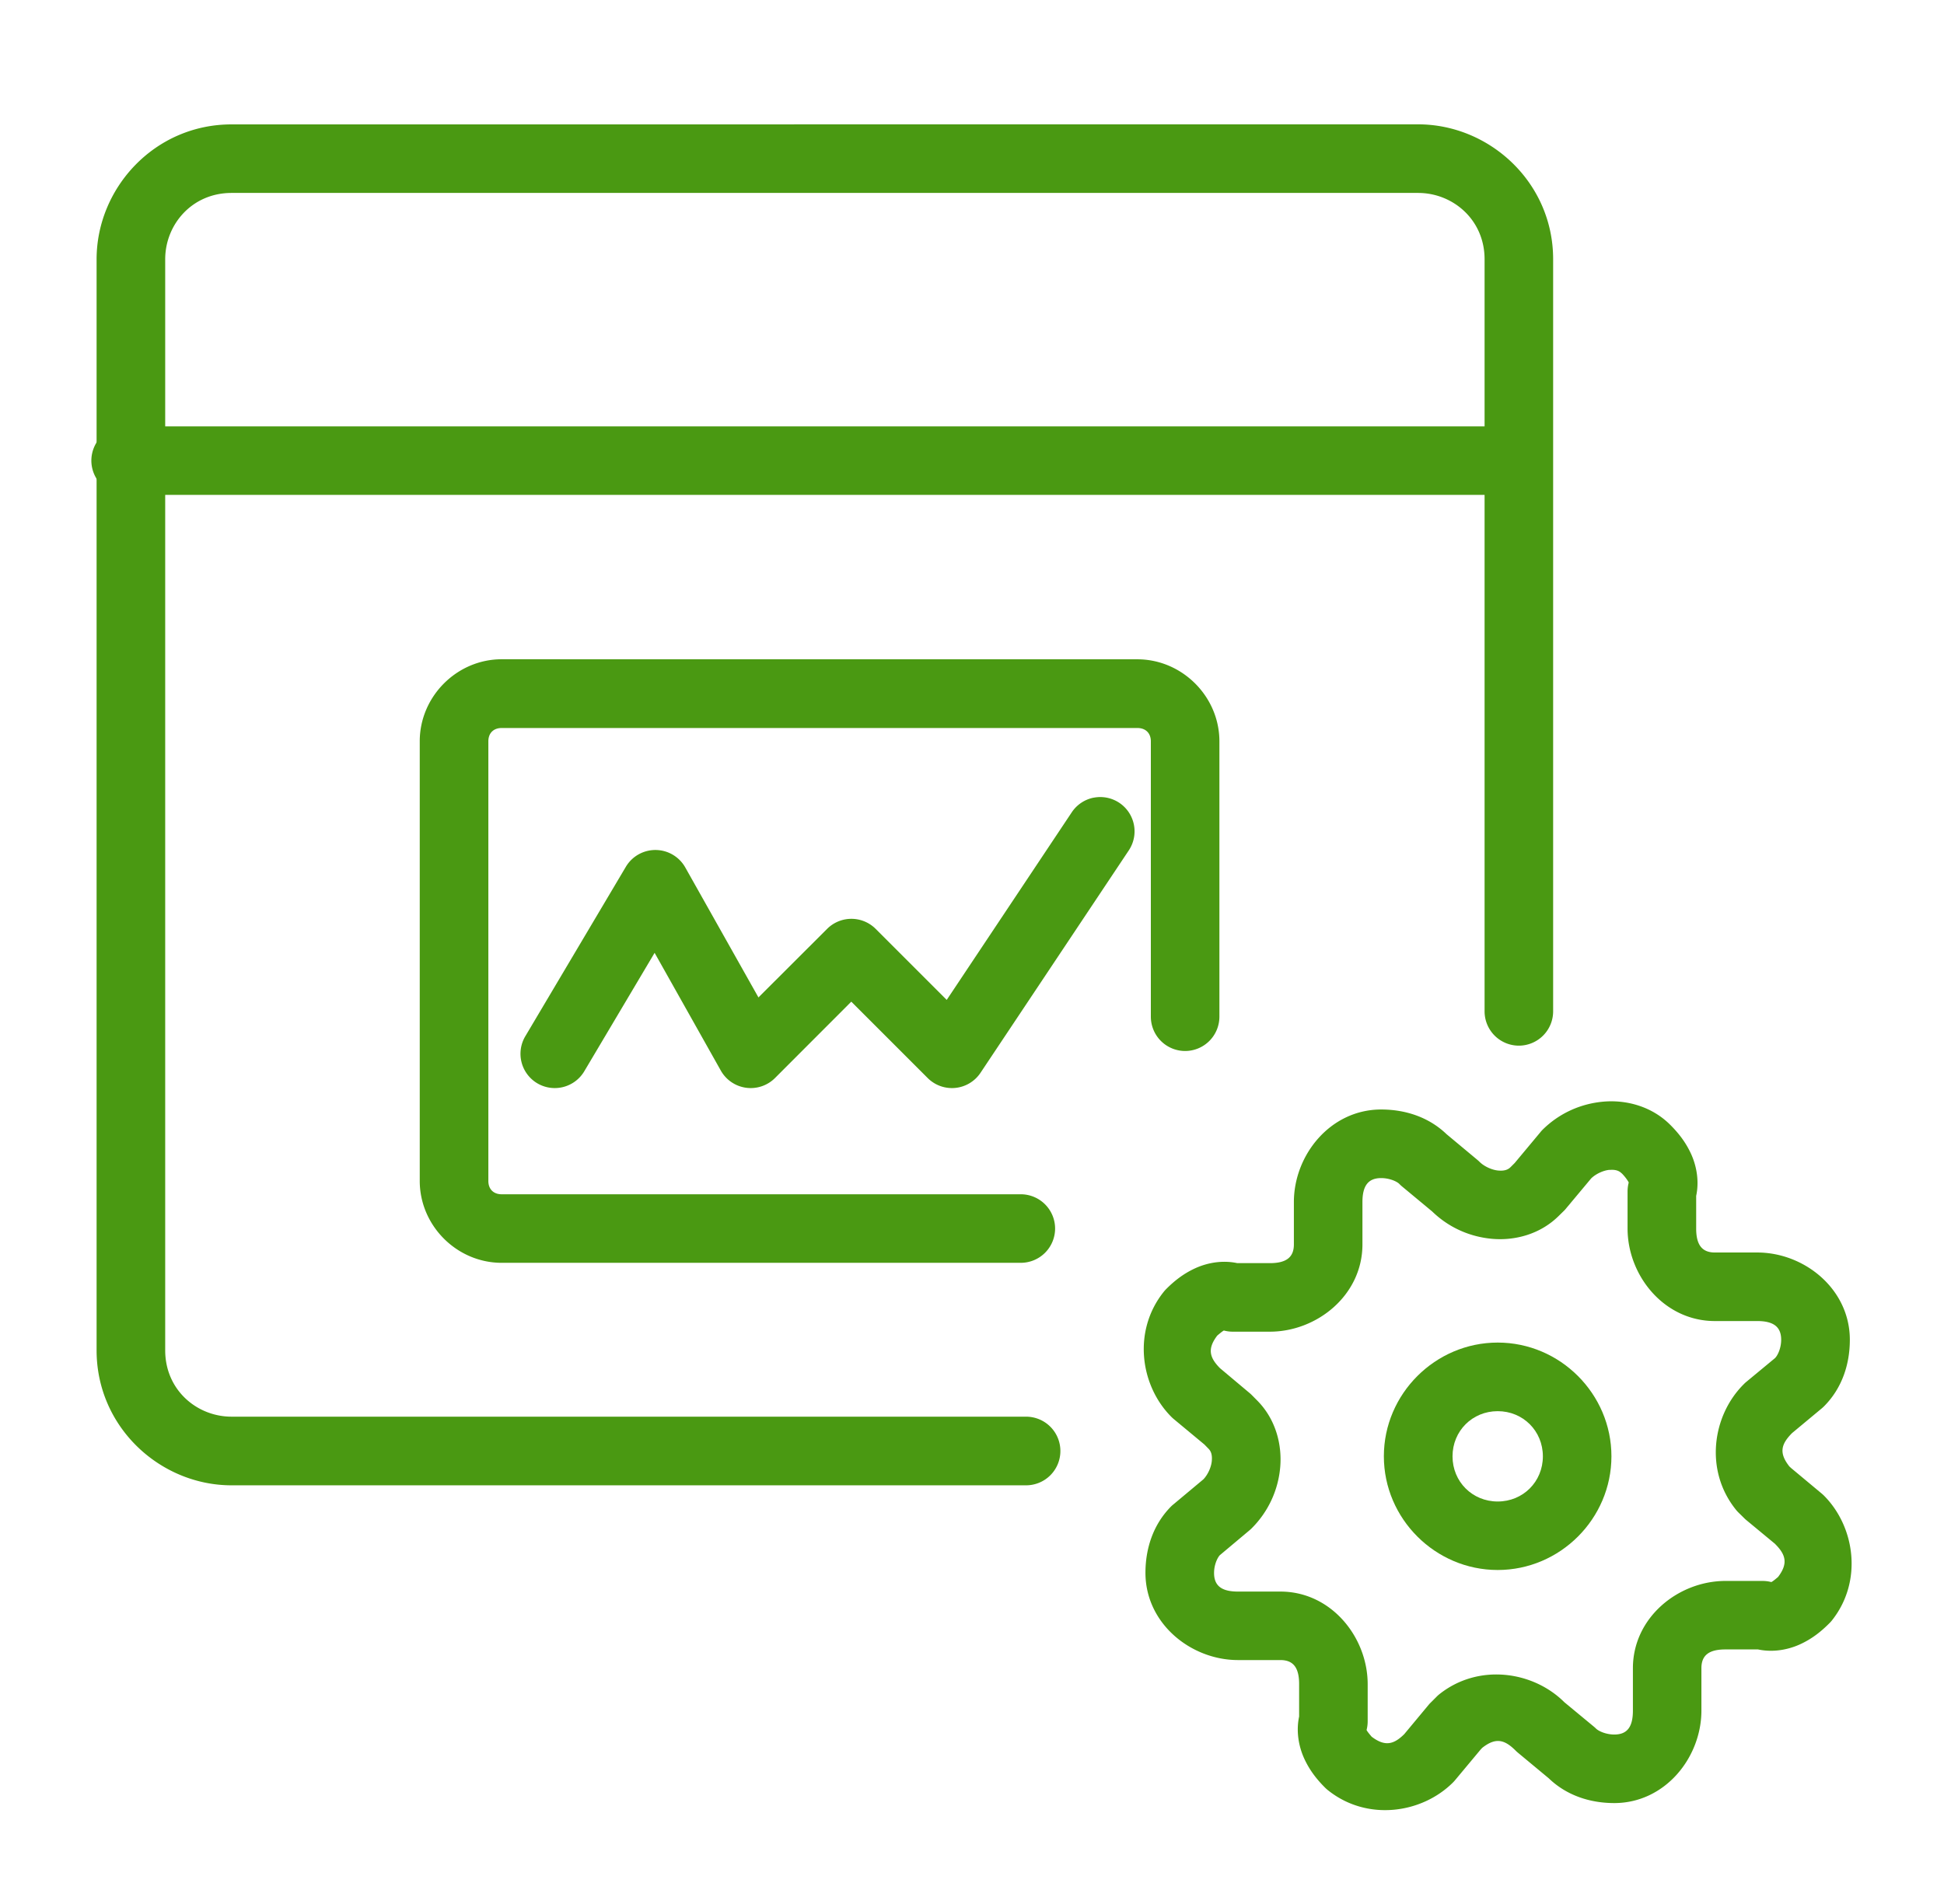
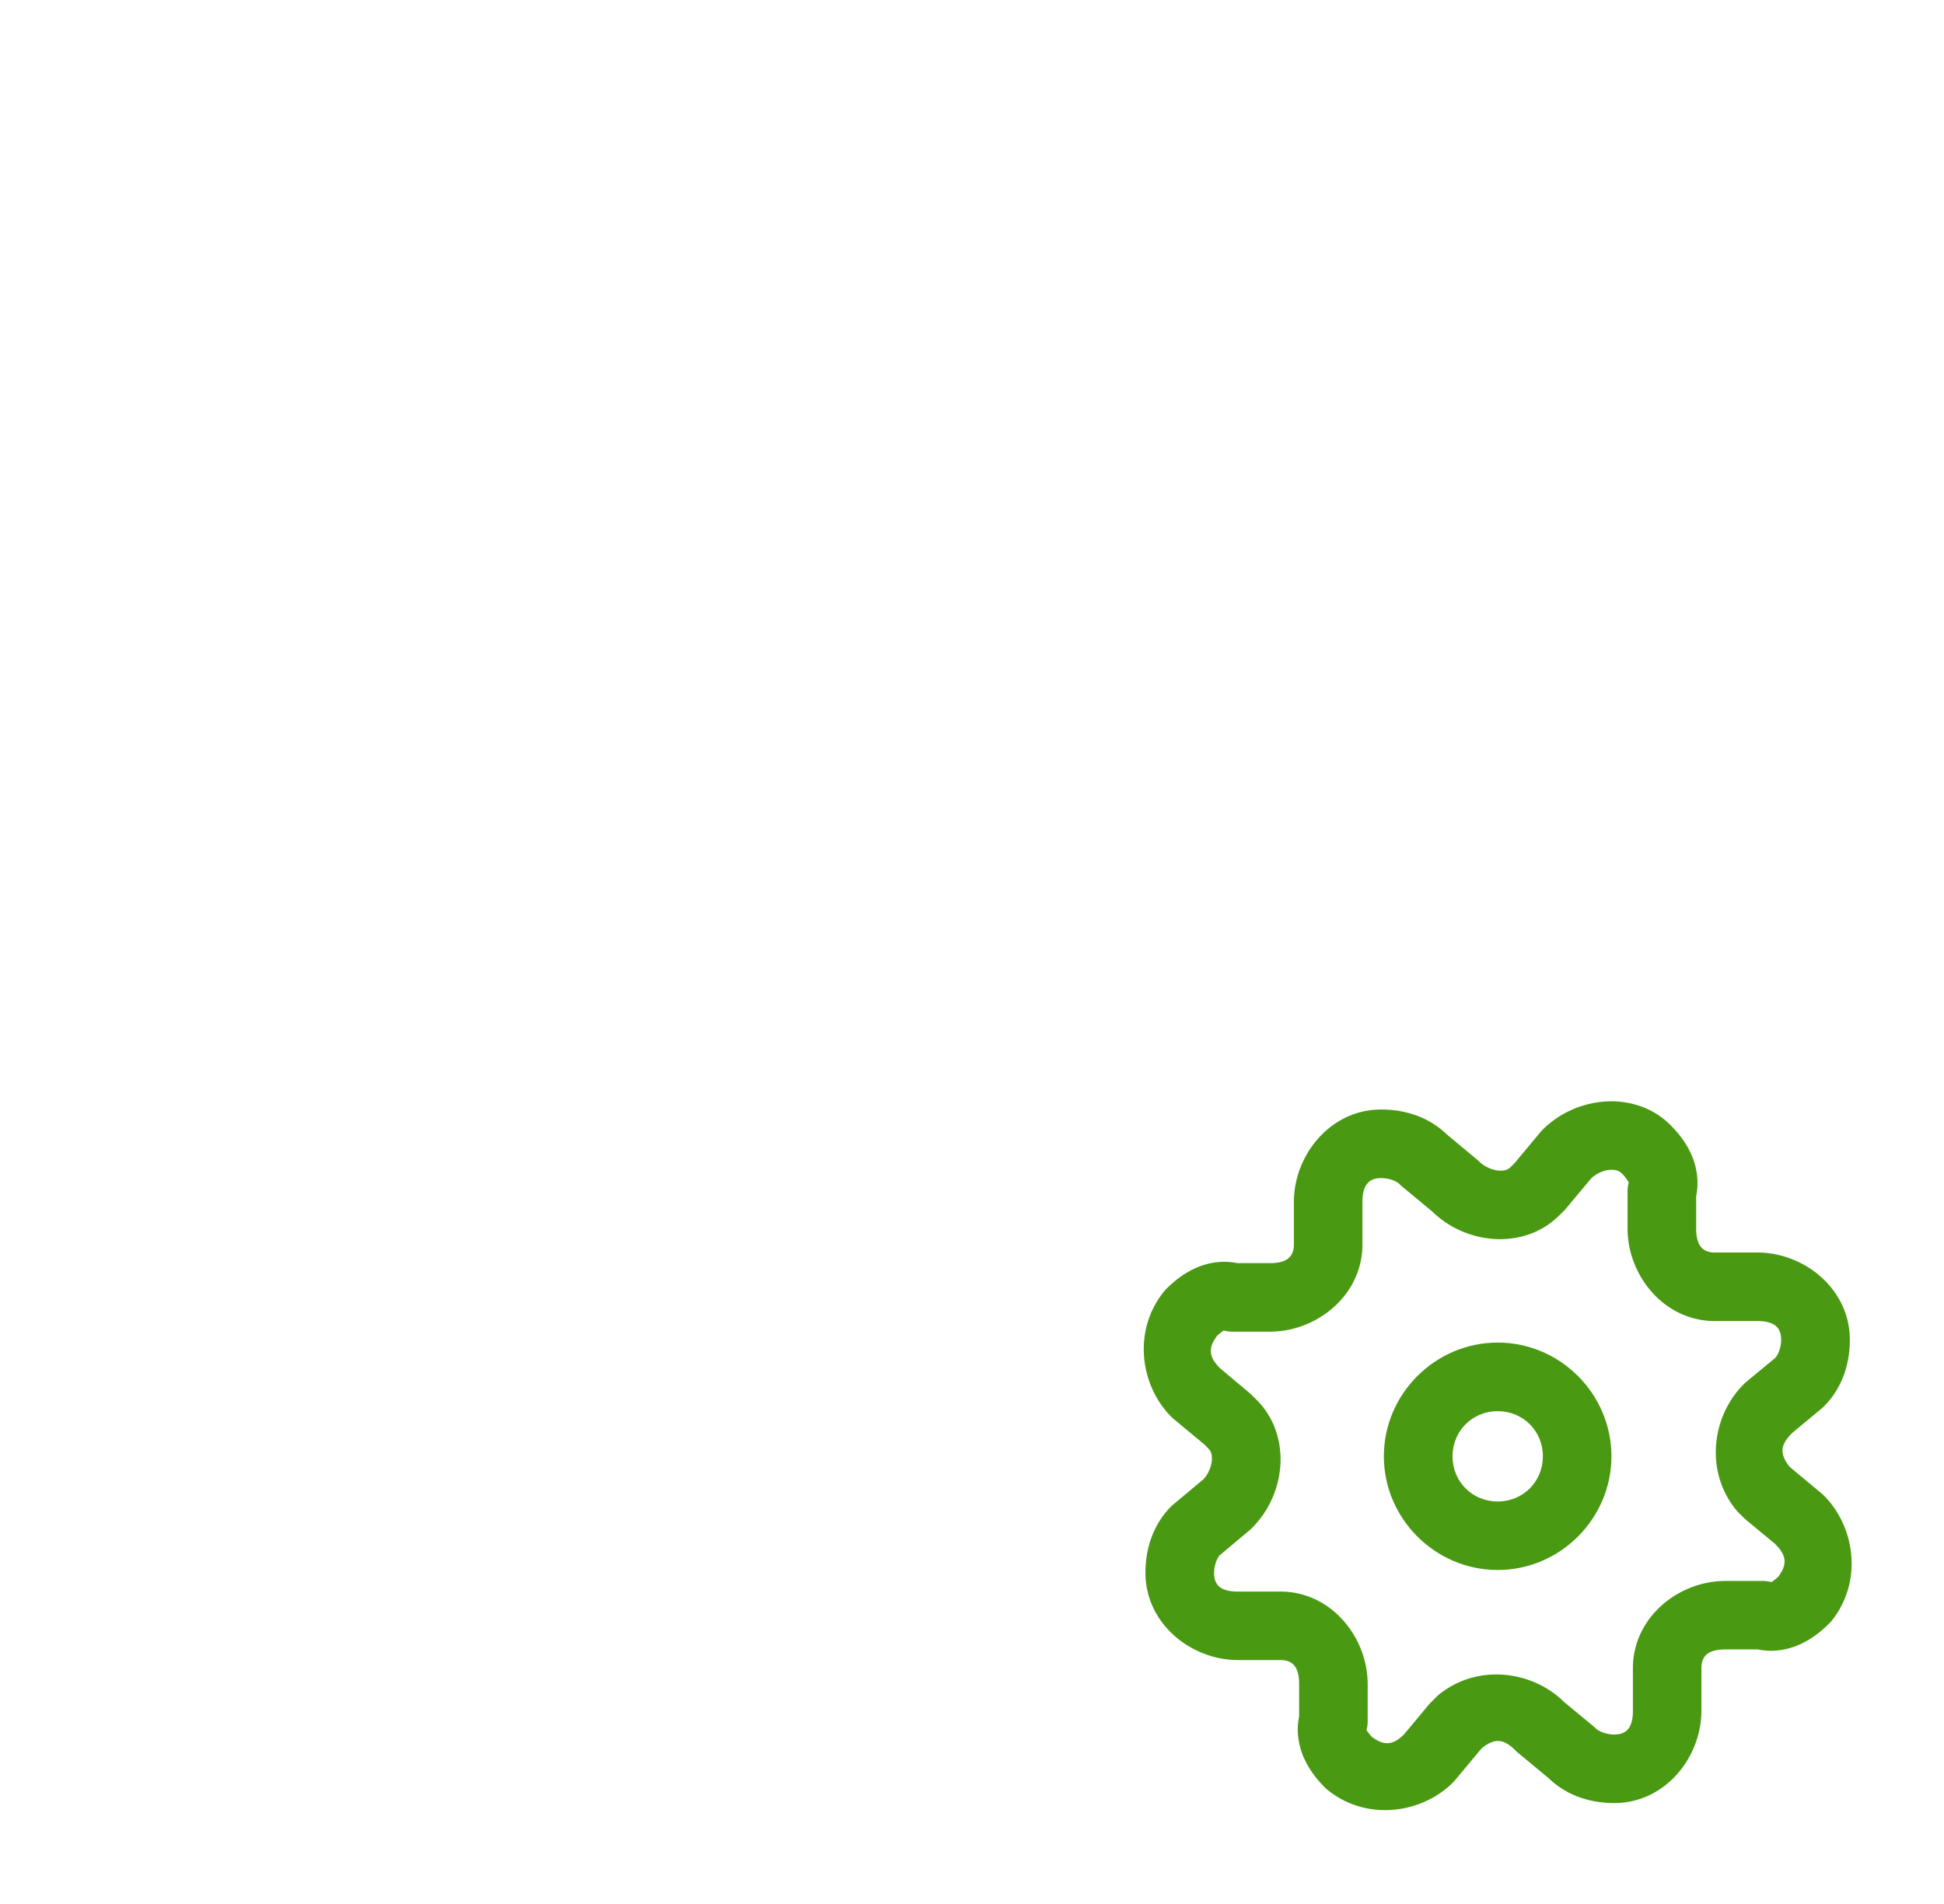
<svg xmlns="http://www.w3.org/2000/svg" xmlns:ns1="http://sodipodi.sourceforge.net/DTD/sodipodi-0.dtd" xmlns:ns2="http://www.inkscape.org/namespaces/inkscape" width="49" height="48" viewBox="0 0 36 36" fill="none" version="1.1" id="svg836" ns1:docname="product-landing-workspace-platform-2.svg" ns2:version="1.1 (c4e8f9e, 2021-05-24)">
  <defs id="defs840" />
  <ns1:namedview id="namedview838" pagecolor="#ffffff" bordercolor="#666666" borderopacity="1.0" ns2:pageshadow="2" ns2:pageopacity="0.0" ns2:pagecheckerboard="0" showgrid="false" ns2:zoom="15.833333" ns2:cx="17.968421" ns2:cy="18" ns2:window-width="1312" ns2:window-height="792" ns2:window-x="0" ns2:window-y="25" ns2:window-maximized="0" ns2:current-layer="svg836" />
  <path style="color:#000000;fill:#4a9912;stroke-linecap:round;stroke-linejoin:round;-inkscape-stroke:none;fill-opacity:1" d="m 29.932,20.83 c -0.431,0.039 -0.837,0.222 -1.152,0.537 a 0.649,0.649 0 0 0 -0.039,0.045 l -0.482,0.578 -0.078,0.078 c -0.047,0.047 -0.114,0.075 -0.234,0.064 -0.12,-0.011 -0.266,-0.078 -0.352,-0.164 a 0.649,0.649 0 0 0 -0.043,-0.039 l -0.602,-0.502 0.045,0.041 c -0.353,-0.353 -0.815,-0.49 -1.26,-0.49 -0.961,0 -1.65,0.861 -1.65,1.75 v 0.701 0.1 c 0,0.241 -0.141,0.354 -0.453,0.354 h -0.701 l 0.205,0.033 c -0.335,-0.112 -0.672,-0.047 -0.912,0.062 -0.24,0.109 -0.414,0.256 -0.553,0.395 a 0.649,0.649 0 0 0 -0.047,0.053 c -0.591,0.739 -0.445,1.774 0.146,2.365 a 0.649,0.649 0 0 0 0.045,0.041 l 0.578,0.48 0.078,0.08 c 0.047,0.047 0.073,0.114 0.062,0.234 -0.011,0.117 -0.075,0.257 -0.158,0.344 l -0.561,0.469 a 0.649,0.649 0 0 0 -0.045,0.039 c -0.353,0.353 -0.49,0.815 -0.49,1.26 0,0.961 0.861,1.65 1.75,1.65 h 0.701 0.1 c 0.241,0 0.354,0.14 0.354,0.453 v 0.699 l 0.033,-0.205 c -0.112,0.335 -0.047,0.672 0.062,0.912 0.109,0.24 0.256,0.414 0.395,0.553 a 0.649,0.649 0 0 0 0.055,0.049 c 0.739,0.592 1.774,0.443 2.365,-0.148 a 0.649,0.649 0 0 0 0.039,-0.043 l 0.482,-0.578 0.029,-0.031 c 0.259,-0.205 0.426,-0.156 0.635,0.053 a 0.649,0.649 0 0 0 0.043,0.039 l 0.602,0.5 -0.043,-0.039 c 0.353,0.353 0.815,0.49 1.26,0.49 0.961,0 1.648,-0.861 1.648,-1.75 v -0.701 -0.1 c 0,-0.241 0.14,-0.354 0.453,-0.354 h 0.701 l -0.205,-0.033 c 0.335,0.112 0.672,0.047 0.912,-0.062 0.24,-0.109 0.414,-0.256 0.553,-0.395 a 0.649,0.649 0 0 0 0.049,-0.053 c 0.592,-0.739 0.443,-1.776 -0.148,-2.367 a 0.649,0.649 0 0 0 -0.043,-0.039 l -0.578,-0.482 -0.031,-0.029 c -0.204,-0.258 -0.154,-0.424 0.051,-0.631 l 0.559,-0.465 a 0.649,0.649 0 0 0 0.043,-0.039 c 0.353,-0.353 0.49,-0.815 0.49,-1.26 0,-0.961 -0.861,-1.65 -1.75,-1.65 h -0.701 -0.1 c -0.241,0 -0.354,-0.141 -0.354,-0.453 v -0.701 l -0.033,0.205 c 0.112,-0.335 0.047,-0.672 -0.062,-0.912 -0.109,-0.24 -0.256,-0.414 -0.395,-0.553 -0.353,-0.353 -0.837,-0.477 -1.268,-0.438 z m 0.117,1.291 c 0.12,-0.011 0.185,0.017 0.232,0.064 a 0.649,0.649 0 0 0 0.002,0 c 0.062,0.062 0.115,0.137 0.131,0.172 0.016,0.035 2.55e-4,-7.51e-4 0.012,-0.035 a 0.649,0.649 0 0 0 -0.033,0.205 v 0.701 c 0,0.889 0.689,1.75 1.65,1.75 h 0.1 0.701 c 0.313,0 0.453,0.113 0.453,0.354 0,0.155 -0.064,0.292 -0.111,0.34 -2.46e-4,2.5e-4 2.45e-4,0.002 0,0.002 l -0.557,0.461 a 0.649,0.649 0 0 0 -0.043,0.041 c -0.592,0.592 -0.74,1.626 -0.148,2.365 a 0.649,0.649 0 0 0 0.047,0.053 l 0.102,0.1 a 0.649,0.649 0 0 0 0.043,0.041 l 0.557,0.461 v 0.002 c 0.202,0.203 0.24,0.37 0.051,0.619 -0.046,0.039 -0.098,0.082 -0.123,0.094 -0.035,0.016 7.66e-4,0.002 0.035,0.014 a 0.649,0.649 0 0 0 -0.205,-0.033 h -0.701 c -0.889,0 -1.75,0.689 -1.75,1.65 v 0.1 0.701 c 0,0.313 -0.111,0.453 -0.352,0.453 -0.156,0 -0.296,-0.064 -0.344,-0.111 a 0.649,0.649 0 0 0 -0.043,-0.039 l -0.557,-0.461 c -0.592,-0.591 -1.628,-0.74 -2.367,-0.148 a 0.649,0.649 0 0 0 -0.053,0.049 l -0.1,0.1 a 0.649,0.649 0 0 0 -0.041,0.043 l -0.465,0.559 c -0.202,0.201 -0.369,0.237 -0.617,0.049 -0.039,-0.046 -0.082,-0.098 -0.094,-0.123 -0.016,-0.035 -0.002,0.003 -0.014,0.037 a 0.649,0.649 0 0 0 0.033,-0.207 v -0.699 c 0,-0.889 -0.689,-1.752 -1.65,-1.752 h -0.1 -0.701 c -0.313,0 -0.453,-0.111 -0.453,-0.352 0,-0.153 0.062,-0.286 0.109,-0.336 l 0.559,-0.469 a 0.649,0.649 0 0 0 0.043,-0.039 c 0.315,-0.315 0.5,-0.72 0.539,-1.15 0.039,-0.431 -0.084,-0.916 -0.438,-1.27 L 23.287,26.375 a 0.649,0.649 0 0 0 -0.043,-0.039 L 22.688,25.869 c -0.2,-0.202 -0.241,-0.368 -0.051,-0.617 0.047,-0.039 0.098,-0.082 0.123,-0.094 0.035,-0.016 -8.85e-4,-3.02e-4 -0.035,-0.012 a 0.649,0.649 0 0 0 0.205,0.033 h 0.701 c 0.889,0 1.75,-0.689 1.75,-1.65 v -0.1 -0.701 c 0,-0.313 0.113,-0.453 0.354,-0.453 0.156,0 0.294,0.062 0.342,0.109 a 0.649,0.649 0 0 0 0.043,0.041 l 0.602,0.5 -0.043,-0.039 c 0.315,0.315 0.72,0.498 1.15,0.537 0.431,0.039 0.914,-0.084 1.268,-0.438 l 0.102,-0.1 a 0.649,0.649 0 0 0 0.039,-0.045 l 0.467,-0.559 c 0.086,-0.084 0.228,-0.151 0.346,-0.162 z" id="path824" />
  <path style="color:#000000;fill:#4a9912;stroke-linecap:round;stroke-linejoin:round;-inkscape-stroke:none;fill-opacity:1" d="m 27.938,25.385 c -1.18,0 -2.152,0.97 -2.152,2.15 0,1.18 0.972,2.15 2.152,2.15 1.18,0 2.15,-0.97 2.15,-2.15 0,-1.18 -0.97,-2.15 -2.15,-2.15 z m 0,1.297 c 0.479,0 0.854,0.374 0.854,0.854 0,0.479 -0.374,0.854 -0.854,0.854 -0.479,0 -0.854,-0.374 -0.854,-0.854 0,-0.479 0.374,-0.854 0.854,-0.854 z" id="path826" />
-   <path style="color:#000000;fill:#4a9912;stroke-linecap:round;stroke-linejoin:round;-inkscape-stroke:none;fill-opacity:1" d="m 4.002,2.352 c -1.455,0 -2.551,1.203 -2.551,2.551 V 25.531 c 0,1.455 1.204,2.553 2.551,2.553 H 19.023 a 0.649,0.649 0 0 0 0.648,-0.648 0.649,0.649 0 0 0 -0.648,-0.65 H 4.002 c -0.656,0 -1.254,-0.506 -1.254,-1.254 V 4.902 c 0,-0.656 0.506,-1.254 1.254,-1.254 H 26.434 c 0.656,0 1.256,0.506 1.256,1.254 V 19.123 a 0.649,0.649 0 0 0 0.648,0.648 0.649,0.649 0 0 0 0.648,-0.648 V 4.902 c 0,-1.455 -1.205,-2.551 -2.553,-2.551 z" id="path828" />
-   <path style="color:#000000;fill:#4a9912;stroke-linecap:round;stroke-linejoin:round;-inkscape-stroke:none;fill-opacity:1" d="M 2,8.061 A 0.649,0.649 0 0 0 1.352,8.709 0.649,0.649 0 0 0 2,9.357 H 28.236 A 0.649,0.649 0 0 0 28.885,8.709 0.649,0.649 0 0 0 28.236,8.061 Z" id="path830" />
-   <path style="color:#000000;fill:#4a9912;stroke-linecap:round;stroke-linejoin:round;-inkscape-stroke:none;fill-opacity:1" d="m 9.109,12.465 c -0.847,0 -1.549,0.704 -1.549,1.551 v 8.312 c 0,0.847 0.702,1.549 1.549,1.549 h 9.814 a 0.649,0.649 0 0 0 0.648,-0.648 0.649,0.649 0 0 0 -0.648,-0.648 H 9.109 c -0.155,0 -0.252,-0.097 -0.252,-0.252 v -8.312 c 0,-0.155 0.097,-0.252 0.252,-0.252 h 12.018 c 0.155,0 0.254,0.097 0.254,0.252 v 5.207 a 0.649,0.649 0 0 0 0.648,0.648 0.649,0.649 0 0 0 0.648,-0.648 v -5.207 c 0,-0.847 -0.704,-1.551 -1.551,-1.551 z" id="path832" />
-   <path style="color:#000000;fill:#4a9912;stroke-linecap:round;stroke-linejoin:round;-inkscape-stroke:none;fill-opacity:1" d="m 20.299,15.082 a 0.649,0.649 0 0 0 -0.412,0.275 l -2.365,3.549 -1.344,-1.344 a 0.649,0.649 0 0 0 -0.916,0 l -1.299,1.297 -1.383,-2.457 a 0.649,0.649 0 0 0 -1.123,-0.014 L 9.555,19.594 A 0.649,0.649 0 0 0 9.781,20.482 0.649,0.649 0 0 0 10.67,20.256 L 12,18.016 l 1.252,2.227 a 0.649,0.649 0 0 0 1.023,0.141 l 1.443,-1.445 1.445,1.445 a 0.649,0.649 0 0 0 0.998,-0.1 l 2.803,-4.205 a 0.649,0.649 0 0 0 -0.18,-0.9 0.649,0.649 0 0 0 -0.486,-0.096 z" id="path834" />
</svg>